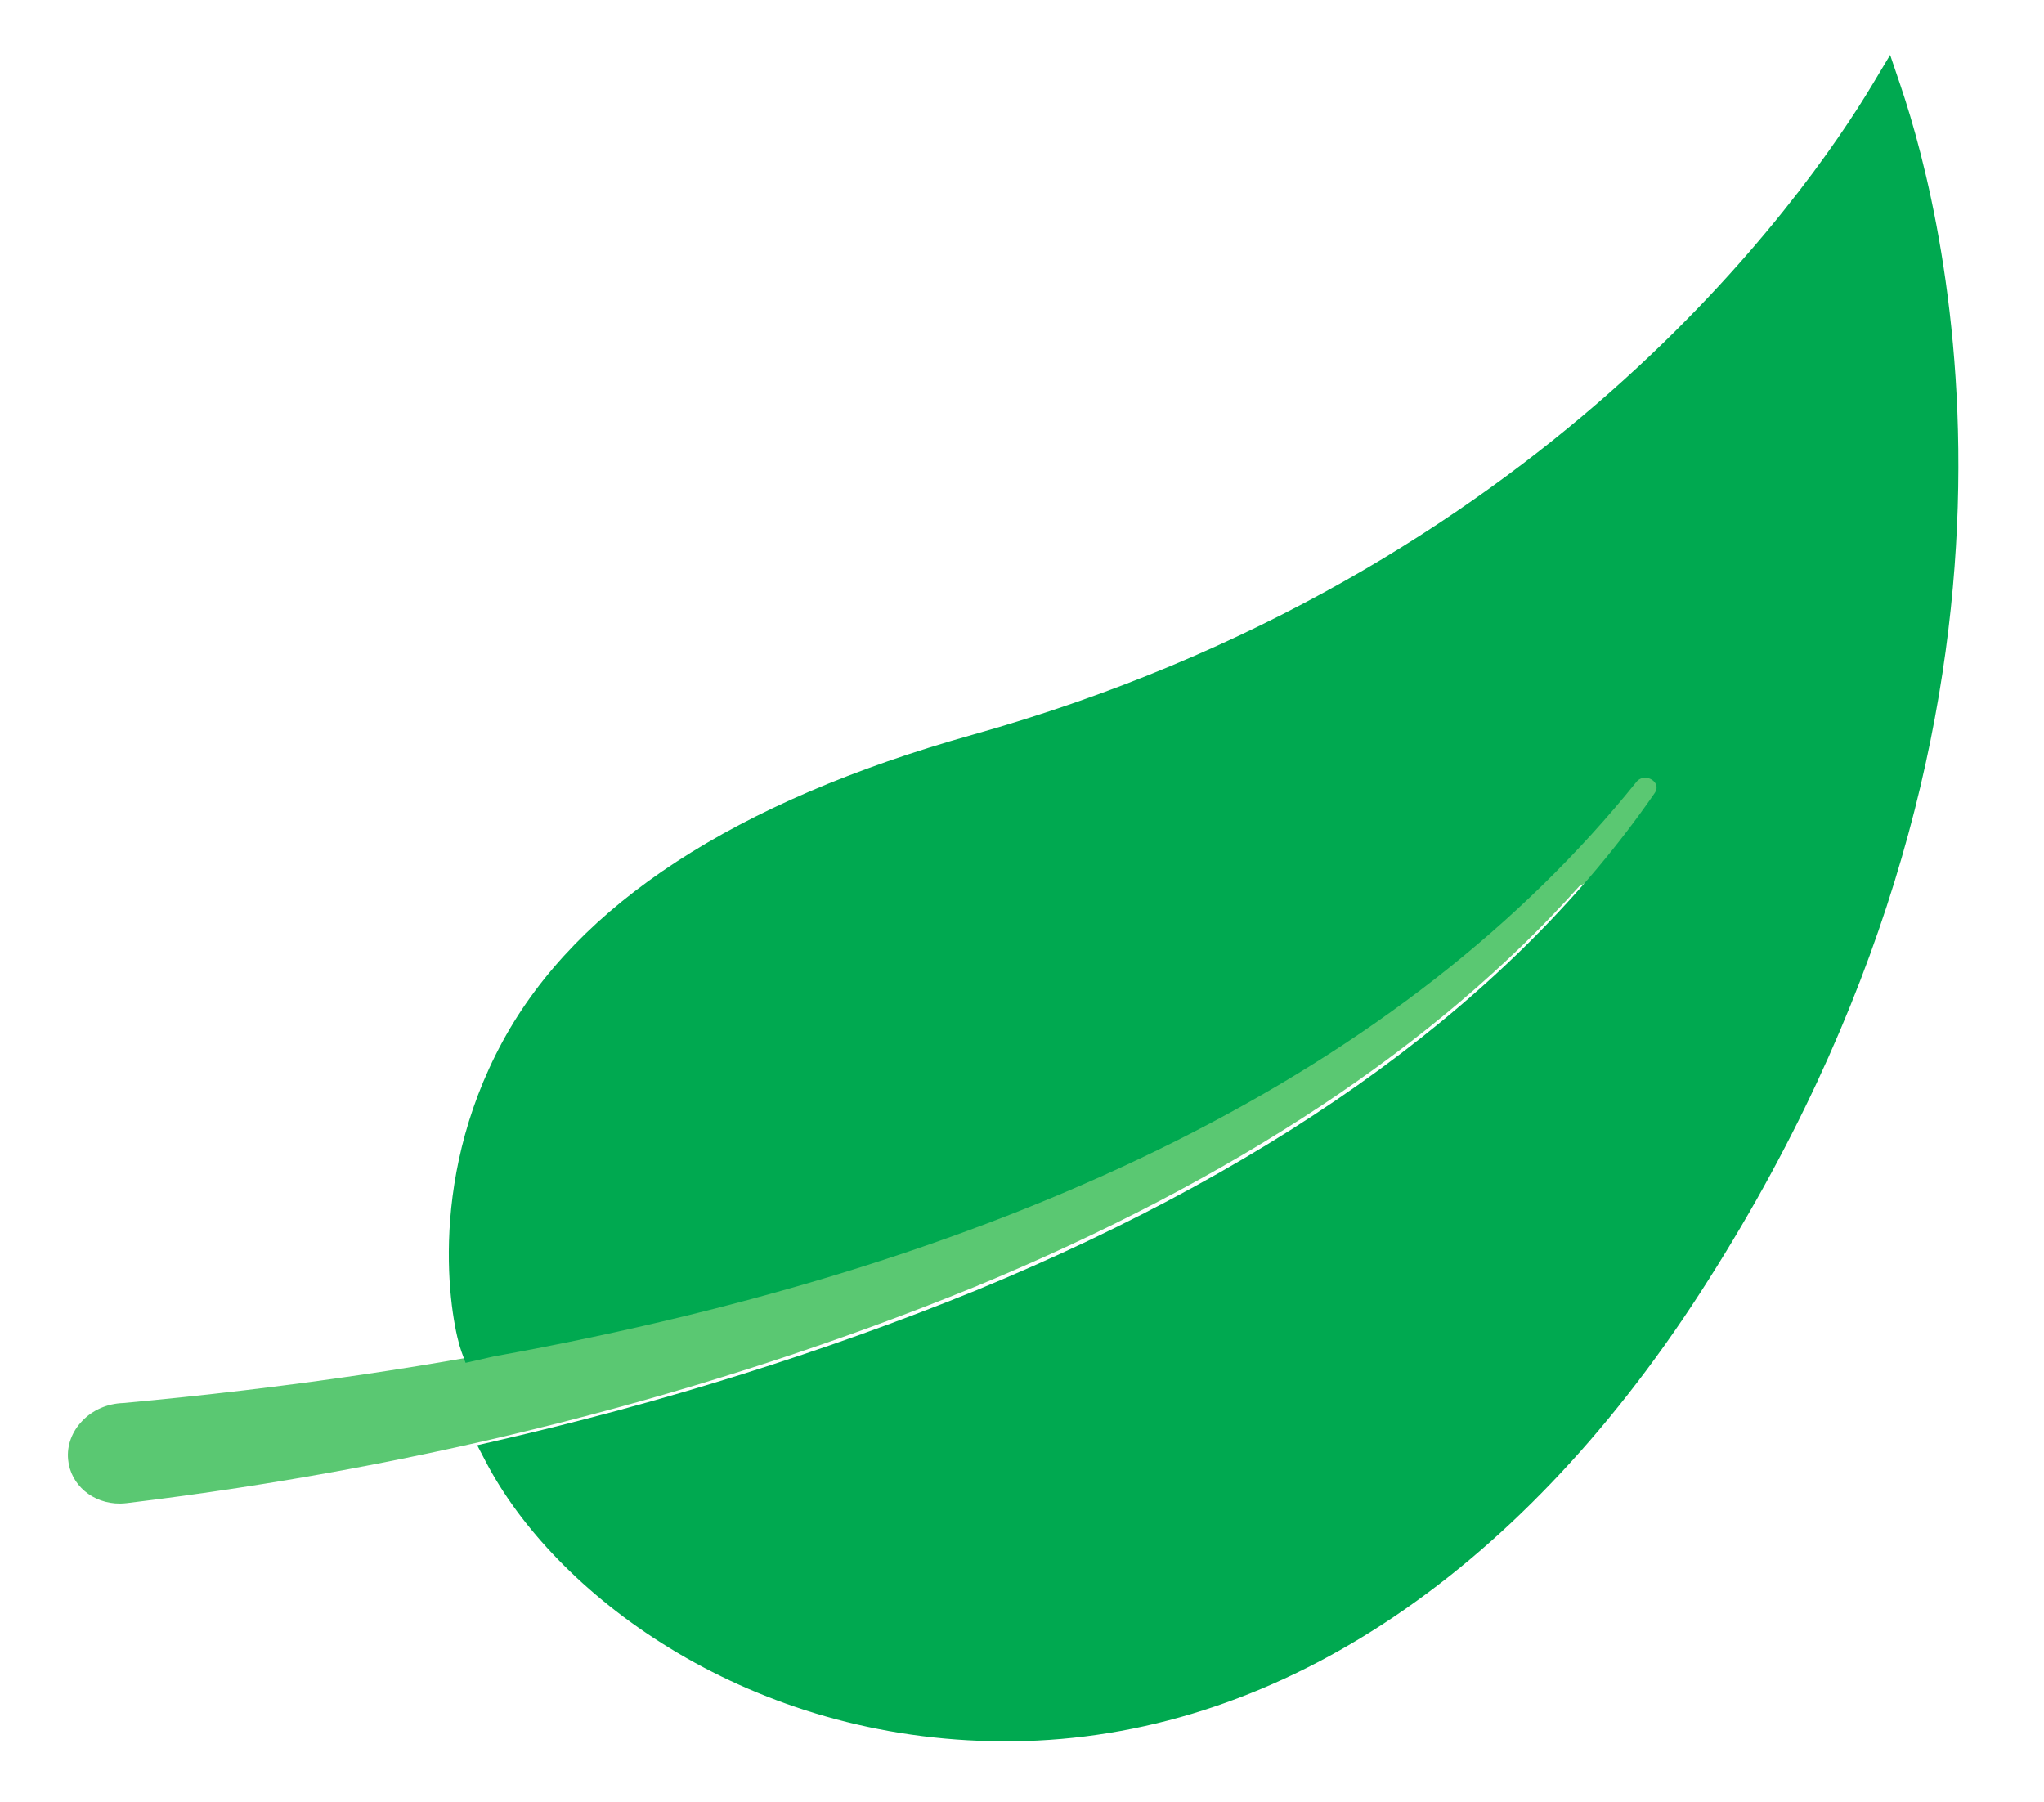
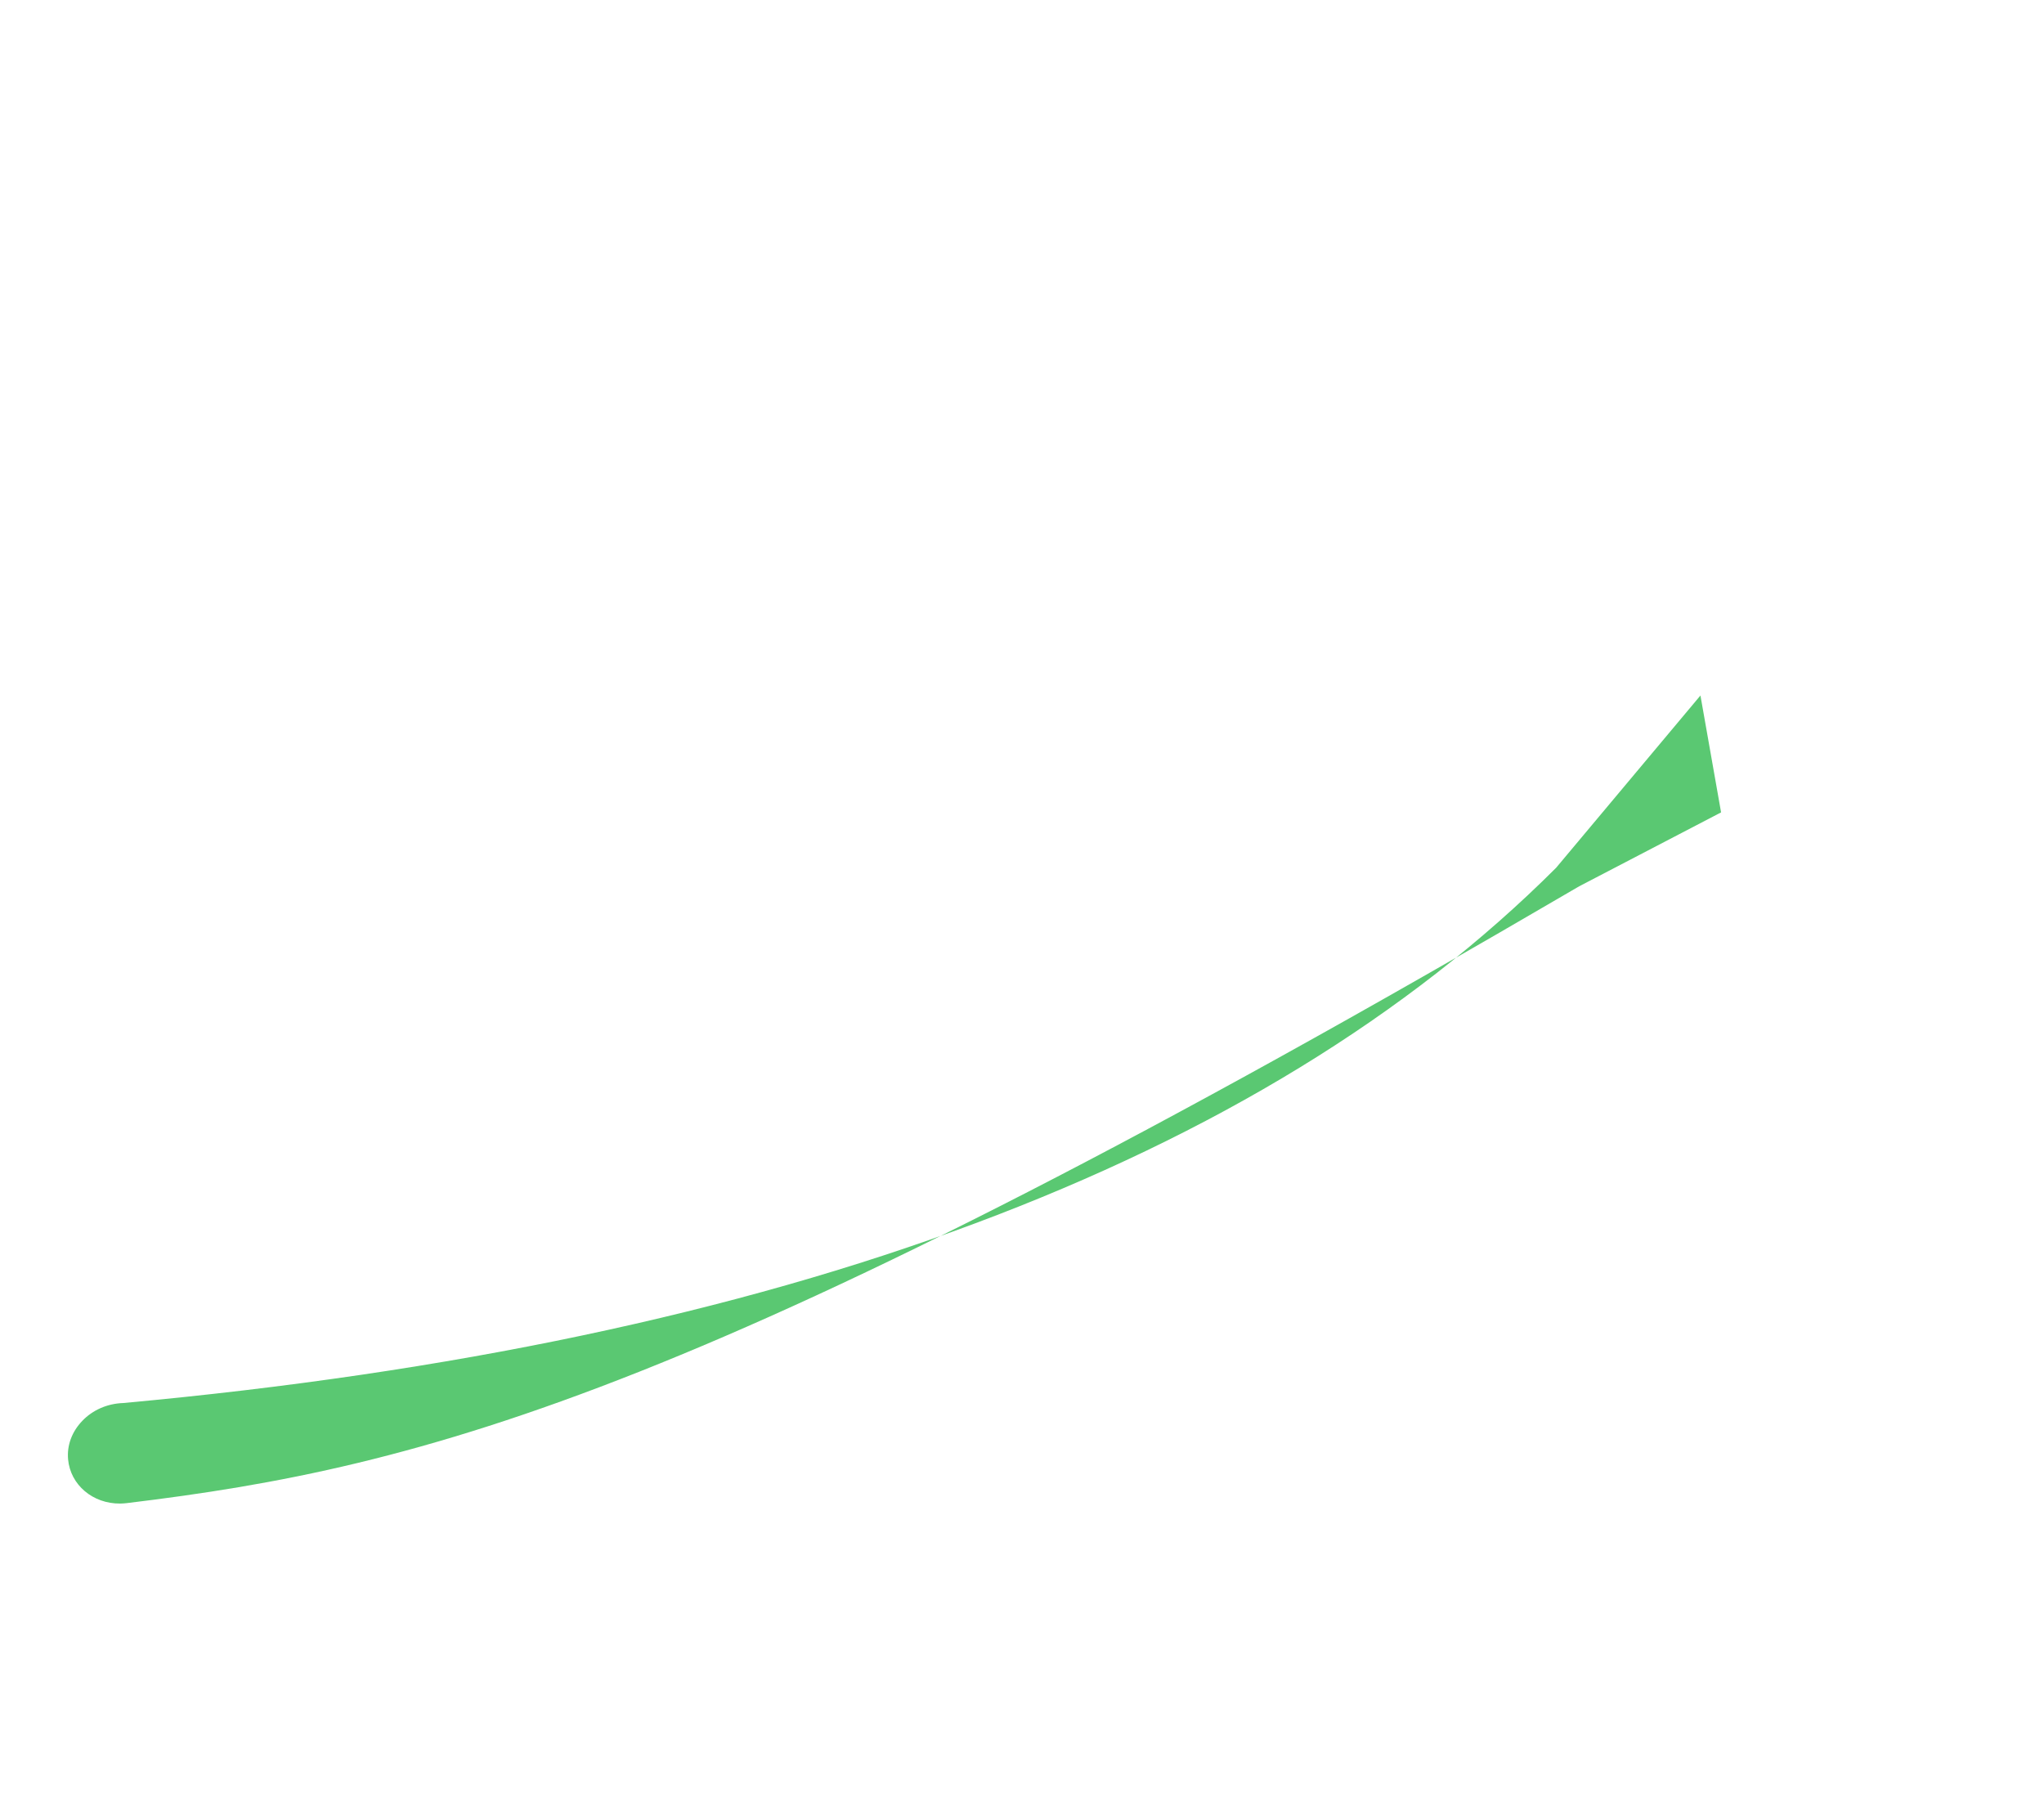
<svg xmlns="http://www.w3.org/2000/svg" width="76" height="67" viewBox="0 0 76 67" fill="none">
-   <path d="M4.471 55.905C3.451 55.916 2.618 55.21 2.532 54.263C2.484 53.745 2.671 53.236 3.059 52.831C3.449 52.424 3.989 52.188 4.582 52.167C28.958 49.929 46.896 43.232 57.861 32.264L63.226 25.86L63.993 30.206L58.719 32.953C53.431 38.861 45.864 43.874 36.23 47.853C26.424 51.845 15.821 54.548 4.71 55.889C4.632 55.898 4.551 55.904 4.471 55.905Z" fill="#5AC872" />
-   <path d="M37.674 64.744C37.398 64.747 37.12 64.746 36.843 64.739C27.543 64.536 20.584 59.202 18.054 54.331L17.744 53.736L18.456 53.572C24.681 52.141 30.685 50.257 36.303 47.974C47.841 43.217 56.323 37.004 61.509 29.51C61.604 29.381 61.619 29.252 61.561 29.141C61.493 29.011 61.337 28.92 61.173 28.915C61.037 28.917 60.915 28.979 60.839 29.081C52.286 39.702 37.997 46.88 18.353 50.436L17.311 50.673L17.157 50.254C16.806 49.296 15.766 44.093 18.696 38.709C21.461 33.63 27.335 29.798 36.156 27.321C57.318 21.377 67.124 7.306 69.625 3.135L70.279 2.043L70.671 3.2C72.409 8.335 77.006 26.75 63.204 48.087C56.327 58.72 47.26 64.635 37.674 64.744Z" fill="#00A950" />
+   <path d="M4.471 55.905C3.451 55.916 2.618 55.21 2.532 54.263C2.484 53.745 2.671 53.236 3.059 52.831C3.449 52.424 3.989 52.188 4.582 52.167C28.958 49.929 46.896 43.232 57.861 32.264L63.226 25.86L63.993 30.206L58.719 32.953C26.424 51.845 15.821 54.548 4.71 55.889C4.632 55.898 4.551 55.904 4.471 55.905Z" fill="#5AC872" />
</svg>